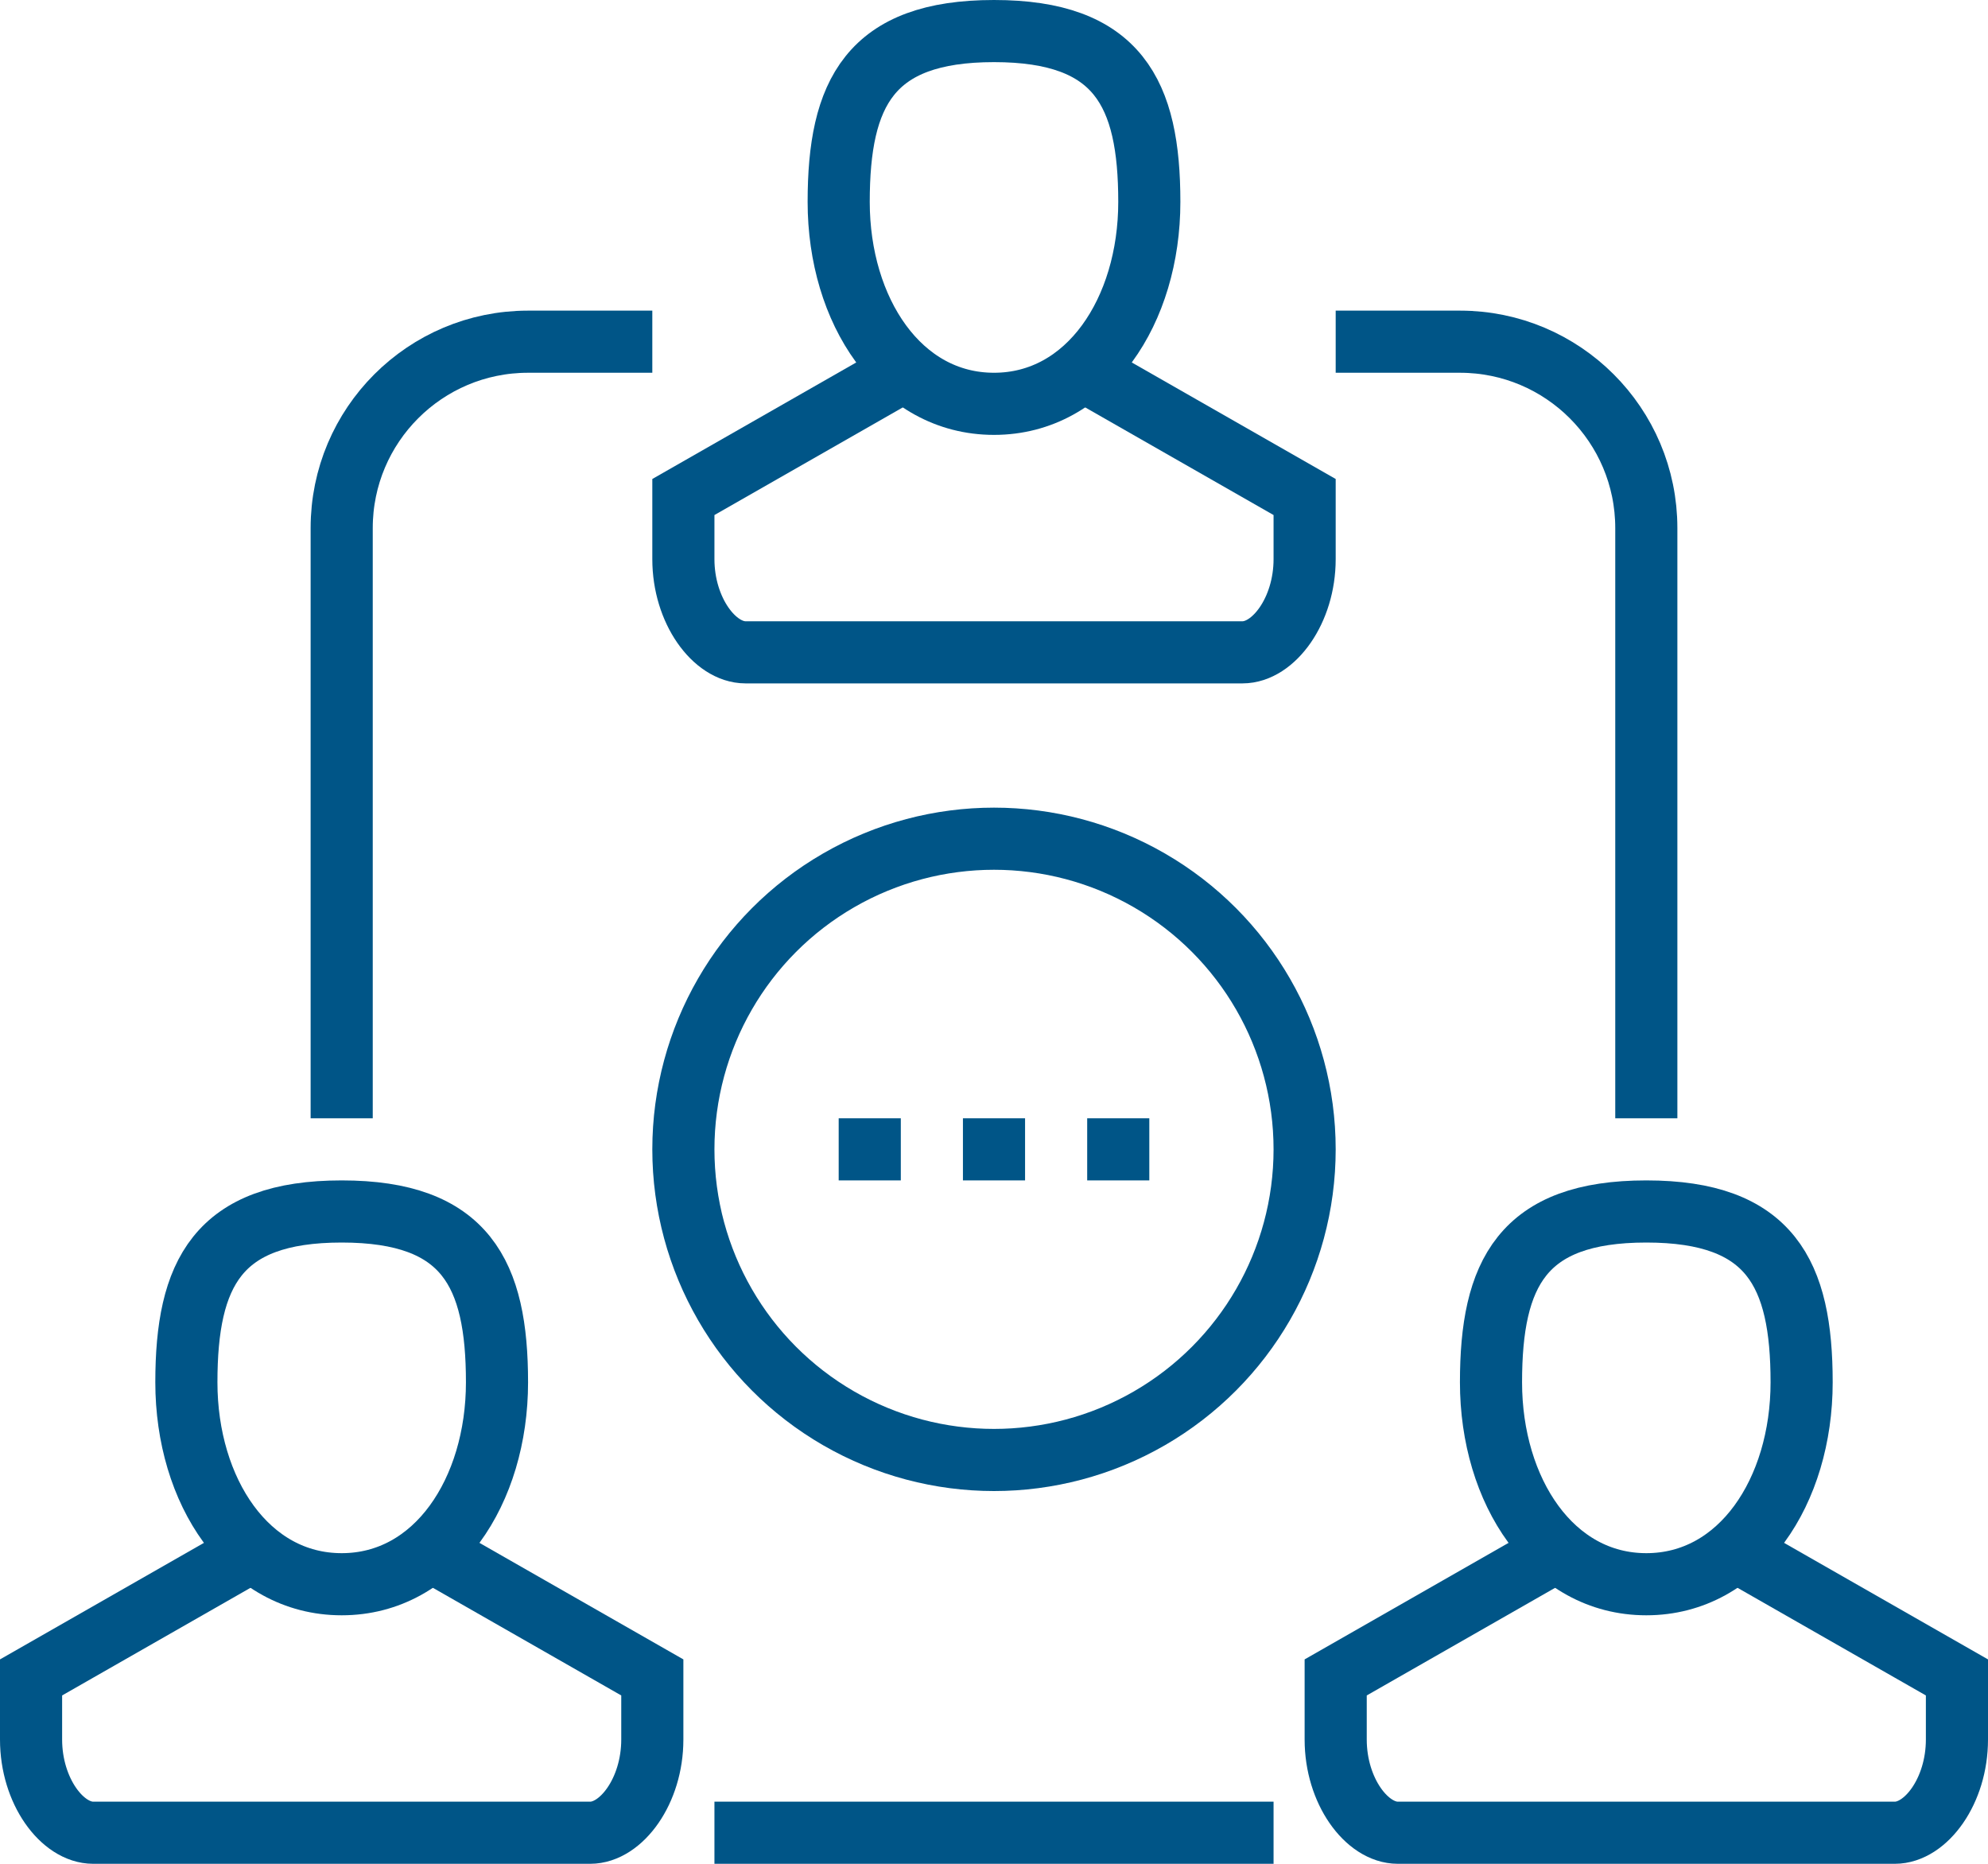
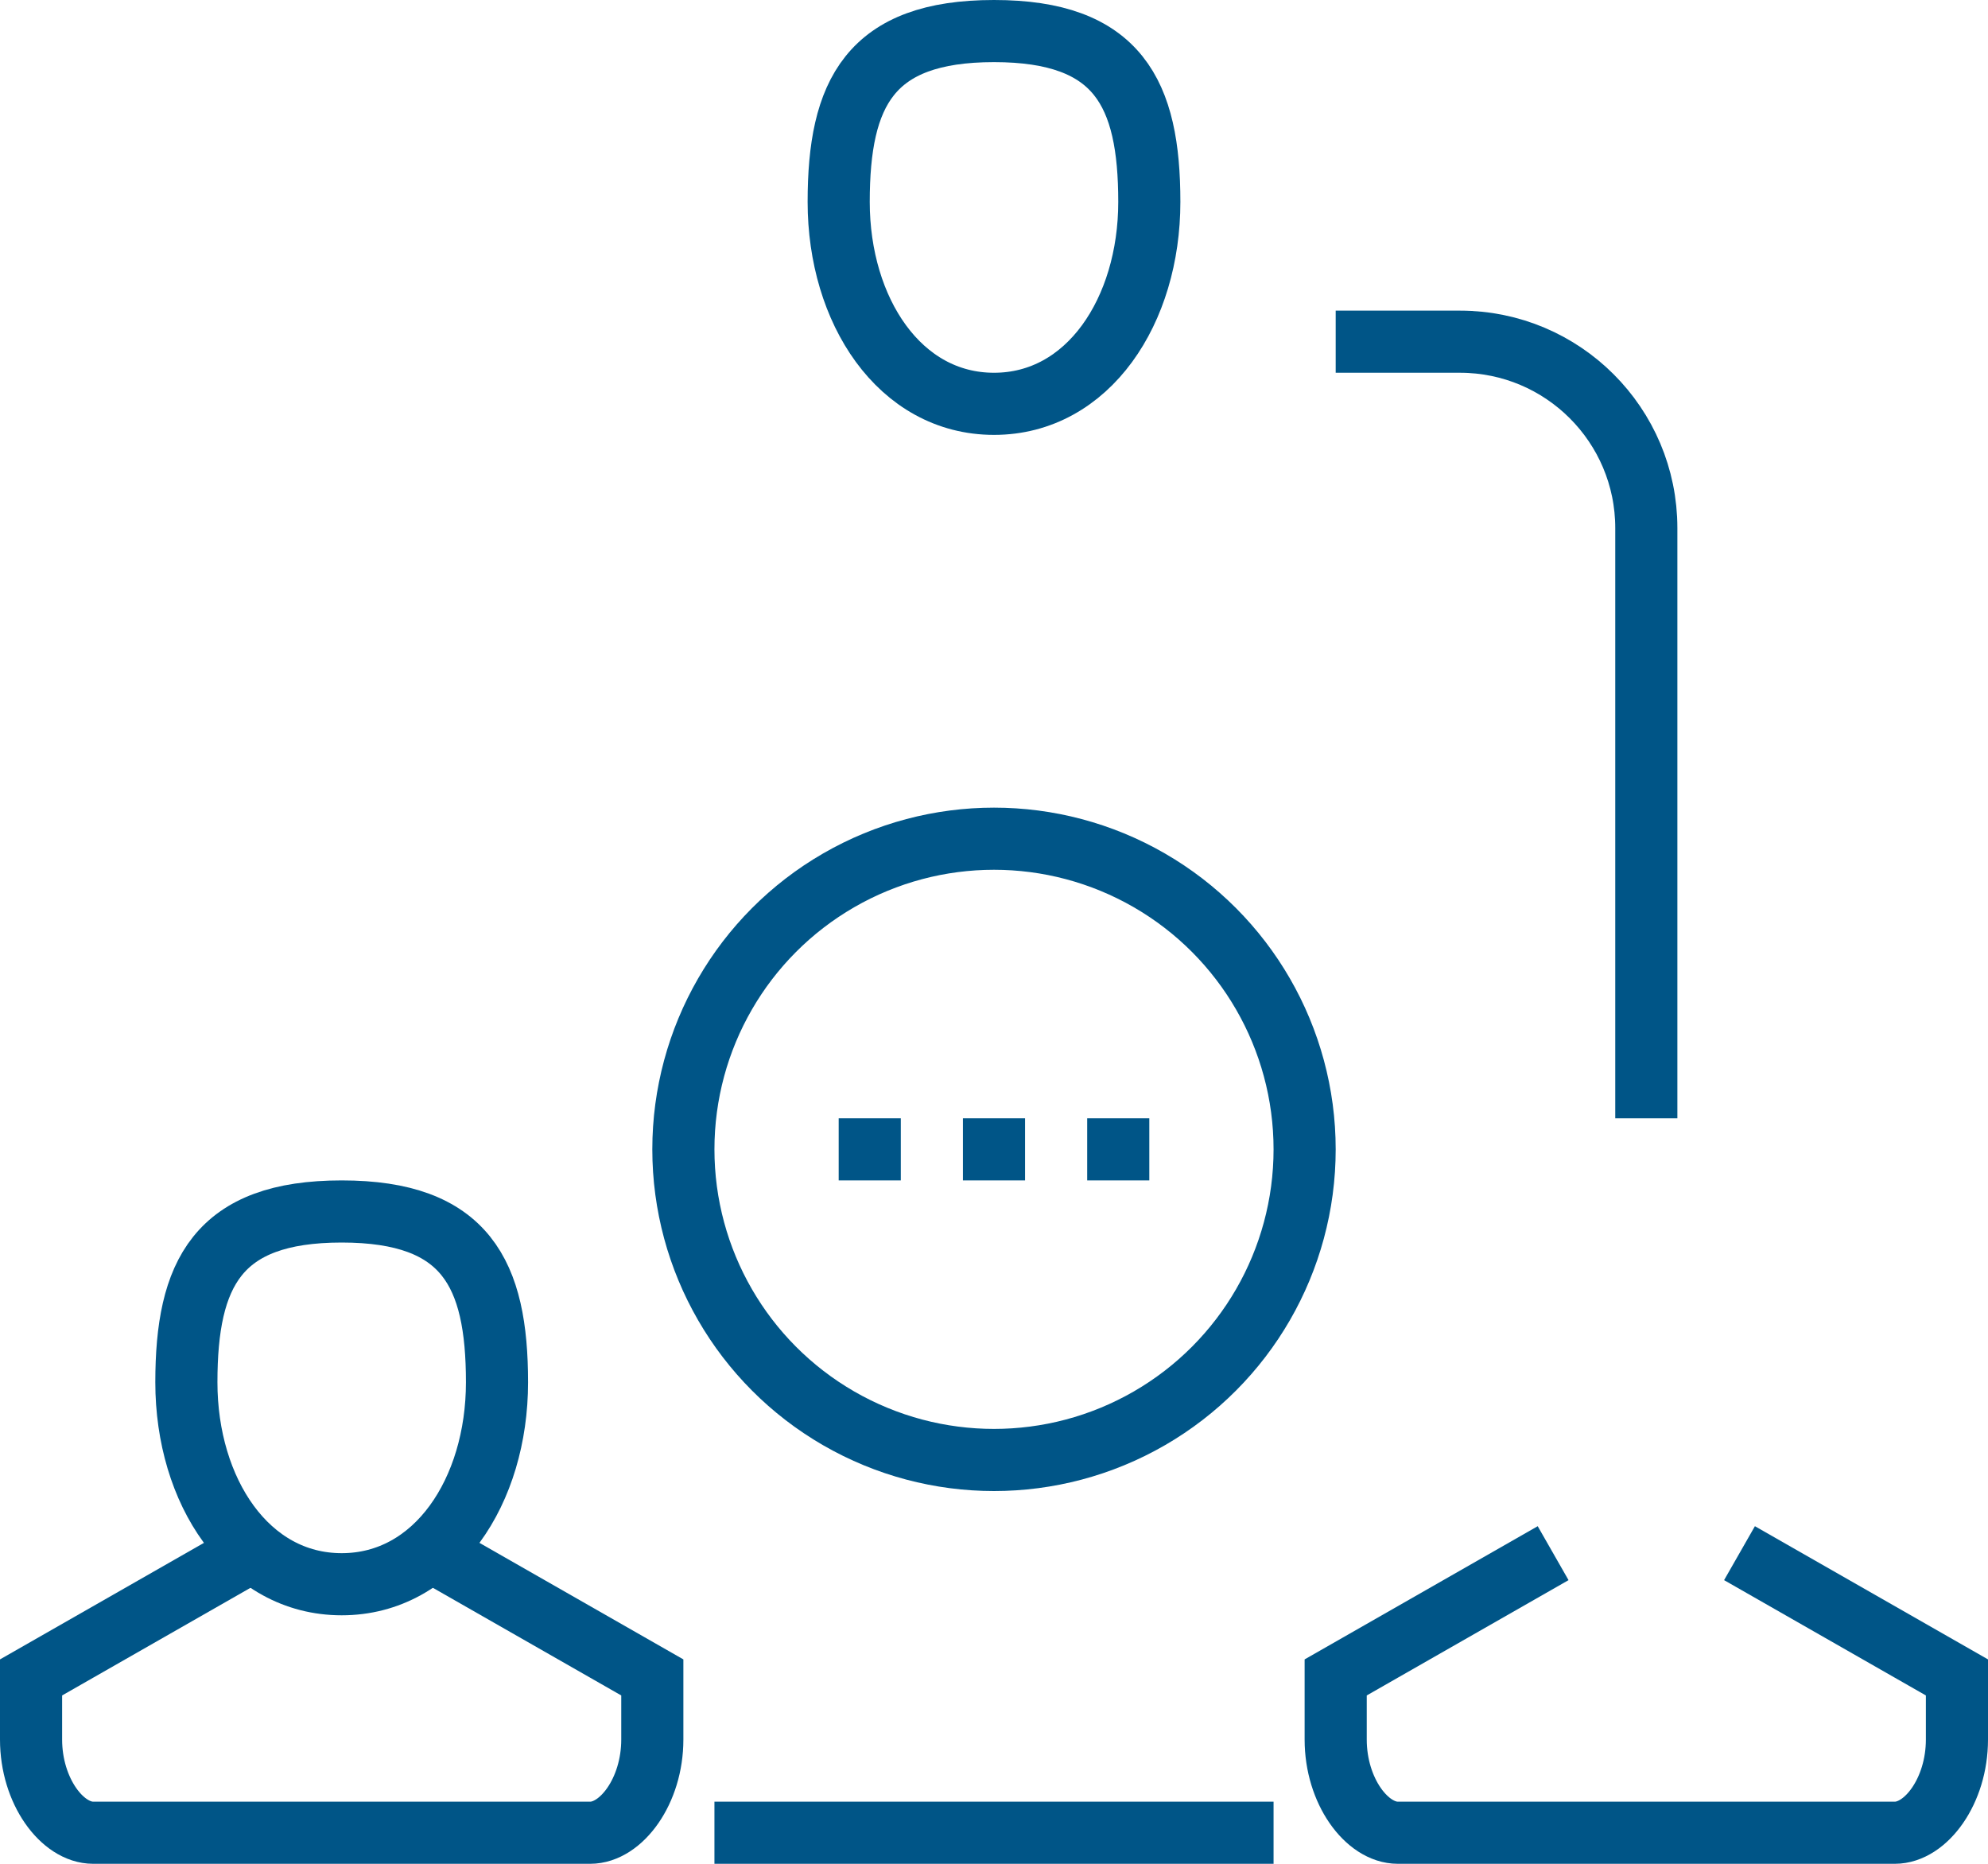
<svg xmlns="http://www.w3.org/2000/svg" version="1.1" id="_x30_9_x5F_team_x5F_relationship" x="0px" y="0px" width="64px" height="60px" viewBox="0 0 64 60" style="enable-background:new 0 0 64 60;" xml:space="preserve">
  <g>
    <g>
      <path style="fill:none;stroke:#005587;stroke-width:2;stroke-miterlimit:10;" d="M43,11h4c3.313,0,6,2.686,6,6v19" />
-       <path style="fill:none;stroke:#005587;stroke-width:2;stroke-miterlimit:10;" d="M21,11h-4c-3.314,0-6,2.686-6,6v19" />
      <line style="fill:none;stroke:#005587;stroke-width:2;stroke-miterlimit:10;" x1="41" y1="59" x2="23" y2="59" />
      <g>
        <line style="fill:none;stroke:#005587;stroke-width:2;stroke-miterlimit:10;" x1="31" y1="37" x2="33" y2="37" />
        <line style="fill:none;stroke:#005587;stroke-width:2;stroke-miterlimit:10;" x1="27" y1="37" x2="29" y2="37" />
        <line style="fill:none;stroke:#005587;stroke-width:2;stroke-miterlimit:10;" x1="35" y1="37" x2="37" y2="37" />
      </g>
      <g>
        <path style="fill:none;stroke:#005587;stroke-width:2;stroke-miterlimit:10;" d="M37,6.5c0,3.5-1.963,6.5-5,6.5     c-3.037,0-5-3-5-6.5S28,1,32,1S37,3,37,6.5z" />
-         <path style="fill:none;stroke:#005587;stroke-width:2;stroke-miterlimit:10;" d="M35,12l7,4c0,0,0,0.344,0,2c0,1.656-1,3-2,3H24     c-1,0-2-1.344-2-3c0-1.656,0-2,0-2l7-4" />
      </g>
      <g>
        <path style="fill:none;stroke:#005587;stroke-width:2;stroke-miterlimit:10;" d="M16,44.5c0,3.5-1.963,6.5-5,6.5     c-3.037,0-5-3-5-6.5S7,39,11,39S16,41,16,44.5z" />
        <path style="fill:none;stroke:#005587;stroke-width:2;stroke-miterlimit:10;" d="M14,50l7,4c0,0,0,0.344,0,2c0,1.656-1,3-2,3H3     c-1,0-2-1.344-2-3c0-1.656,0-2,0-2l7-4" />
      </g>
      <g>
-         <path style="fill:none;stroke:#005587;stroke-width:2;stroke-miterlimit:10;" d="M58,44.5c0,3.5-1.963,6.5-5,6.5     c-3.037,0-5-3-5-6.5s1-5.5,5-5.5S58,41,58,44.5z" />
        <path style="fill:none;stroke:#005587;stroke-width:2;stroke-miterlimit:10;" d="M56,50l7,4c0,0,0,0.344,0,2c0,1.656-1,3-2,3H45     c-1,0-2-1.344-2-3c0-1.656,0-2,0-2l7-4" />
      </g>
      <circle style="fill:none;stroke:#005587;stroke-width:2;stroke-miterlimit:10;" cx="32" cy="37" r="10" />
    </g>
  </g>
</svg>